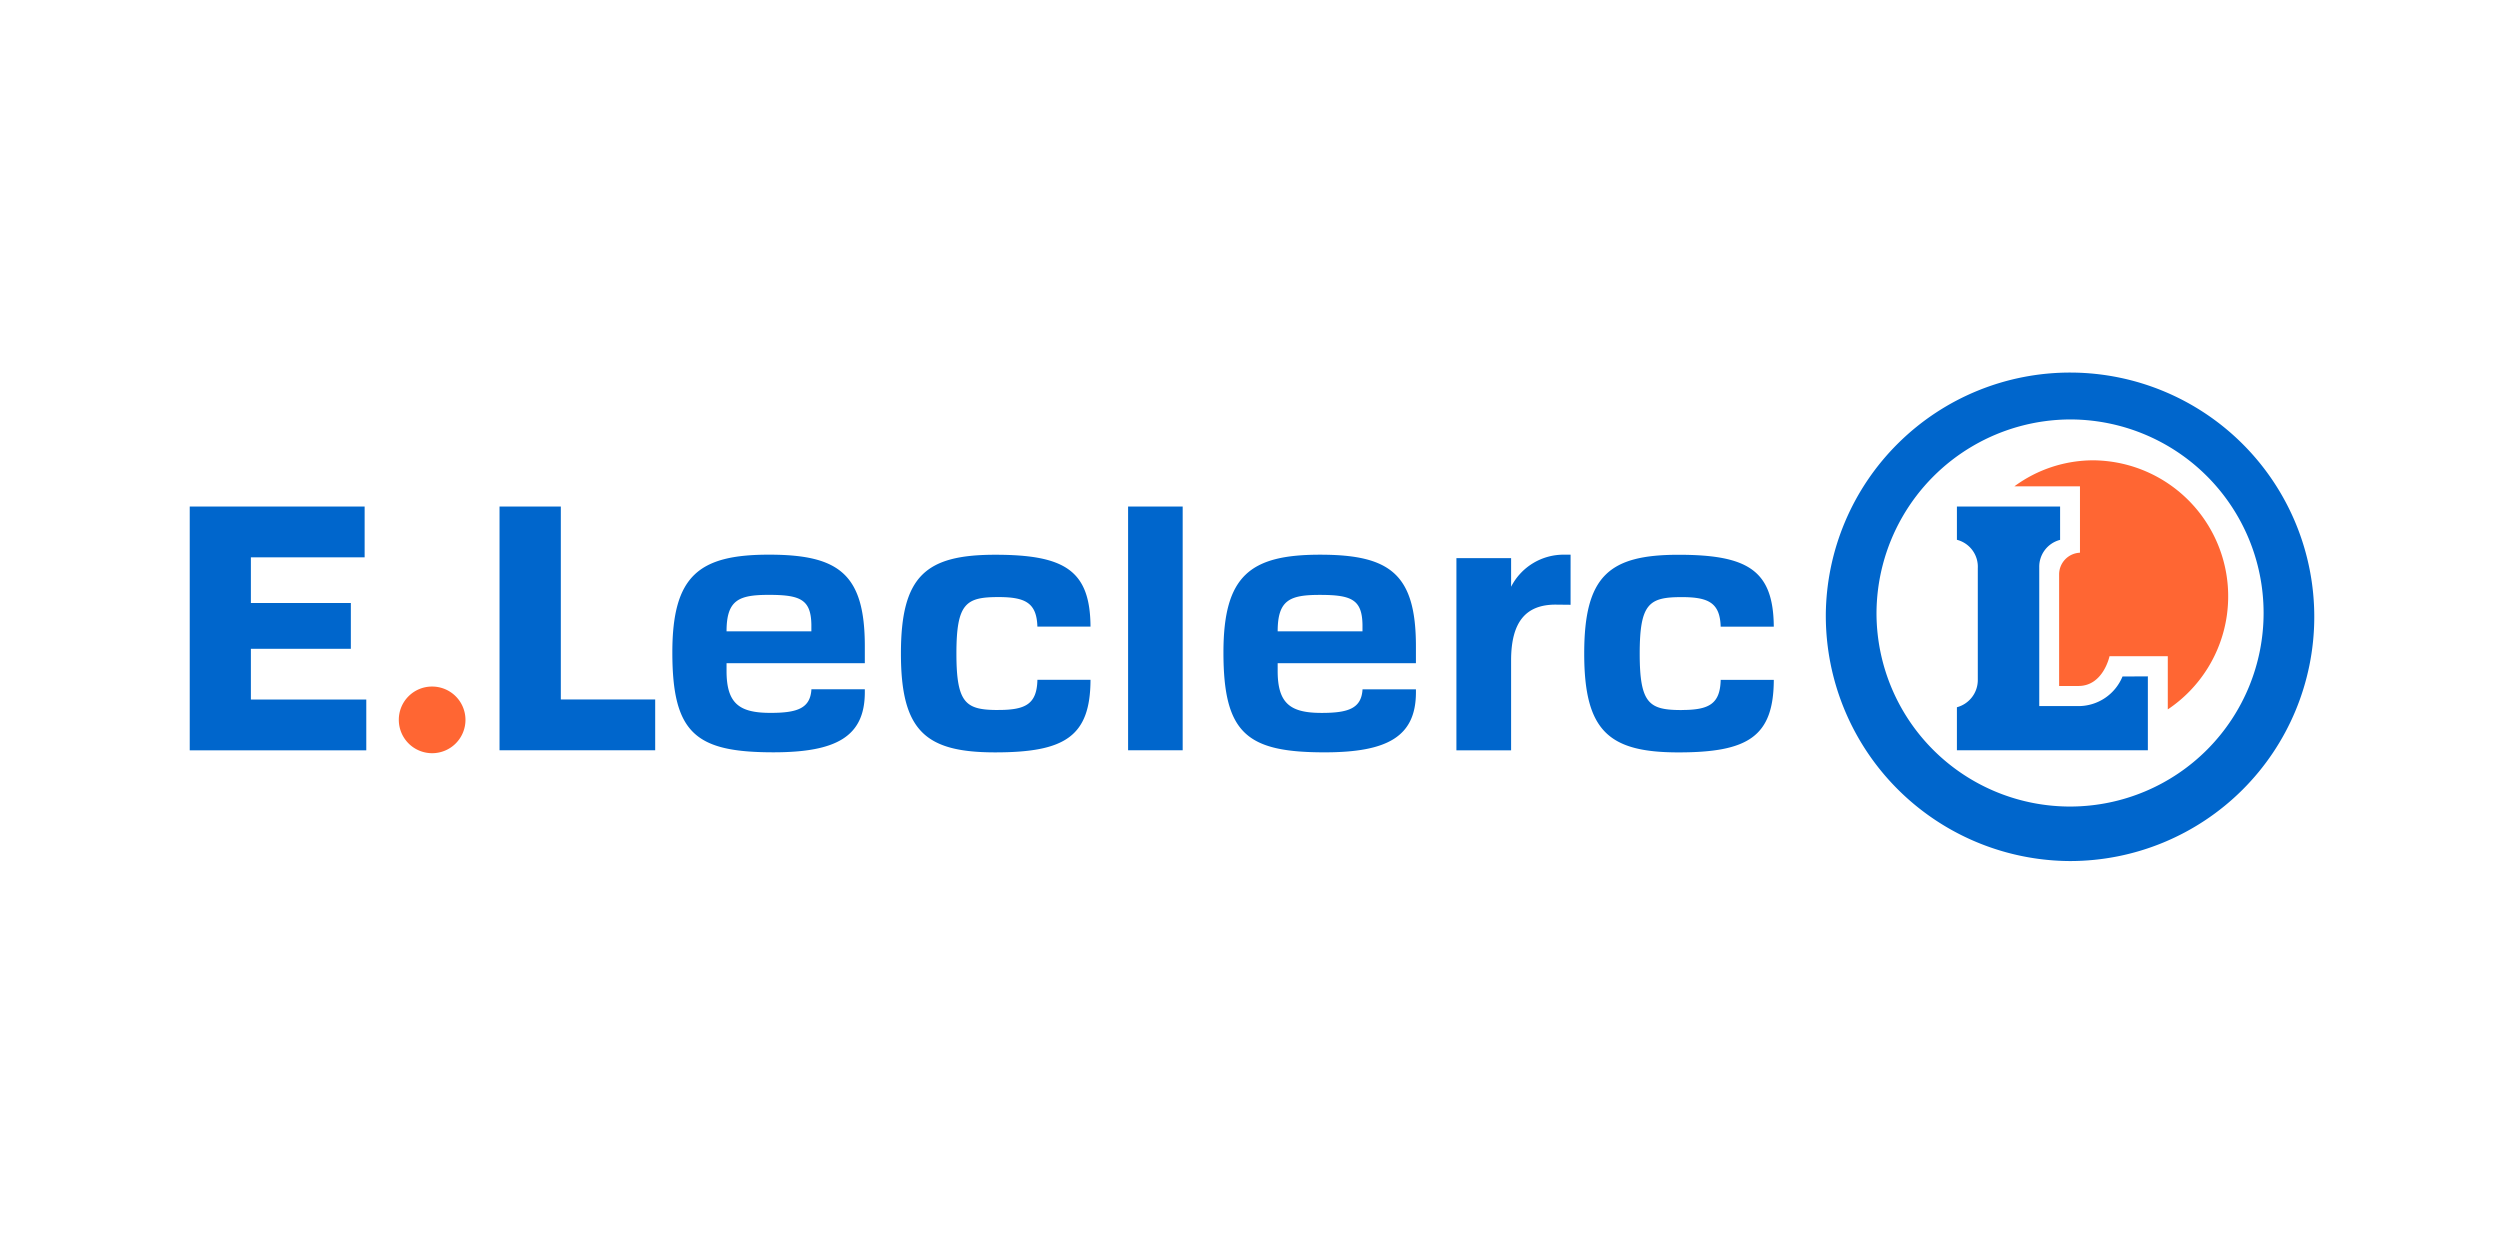
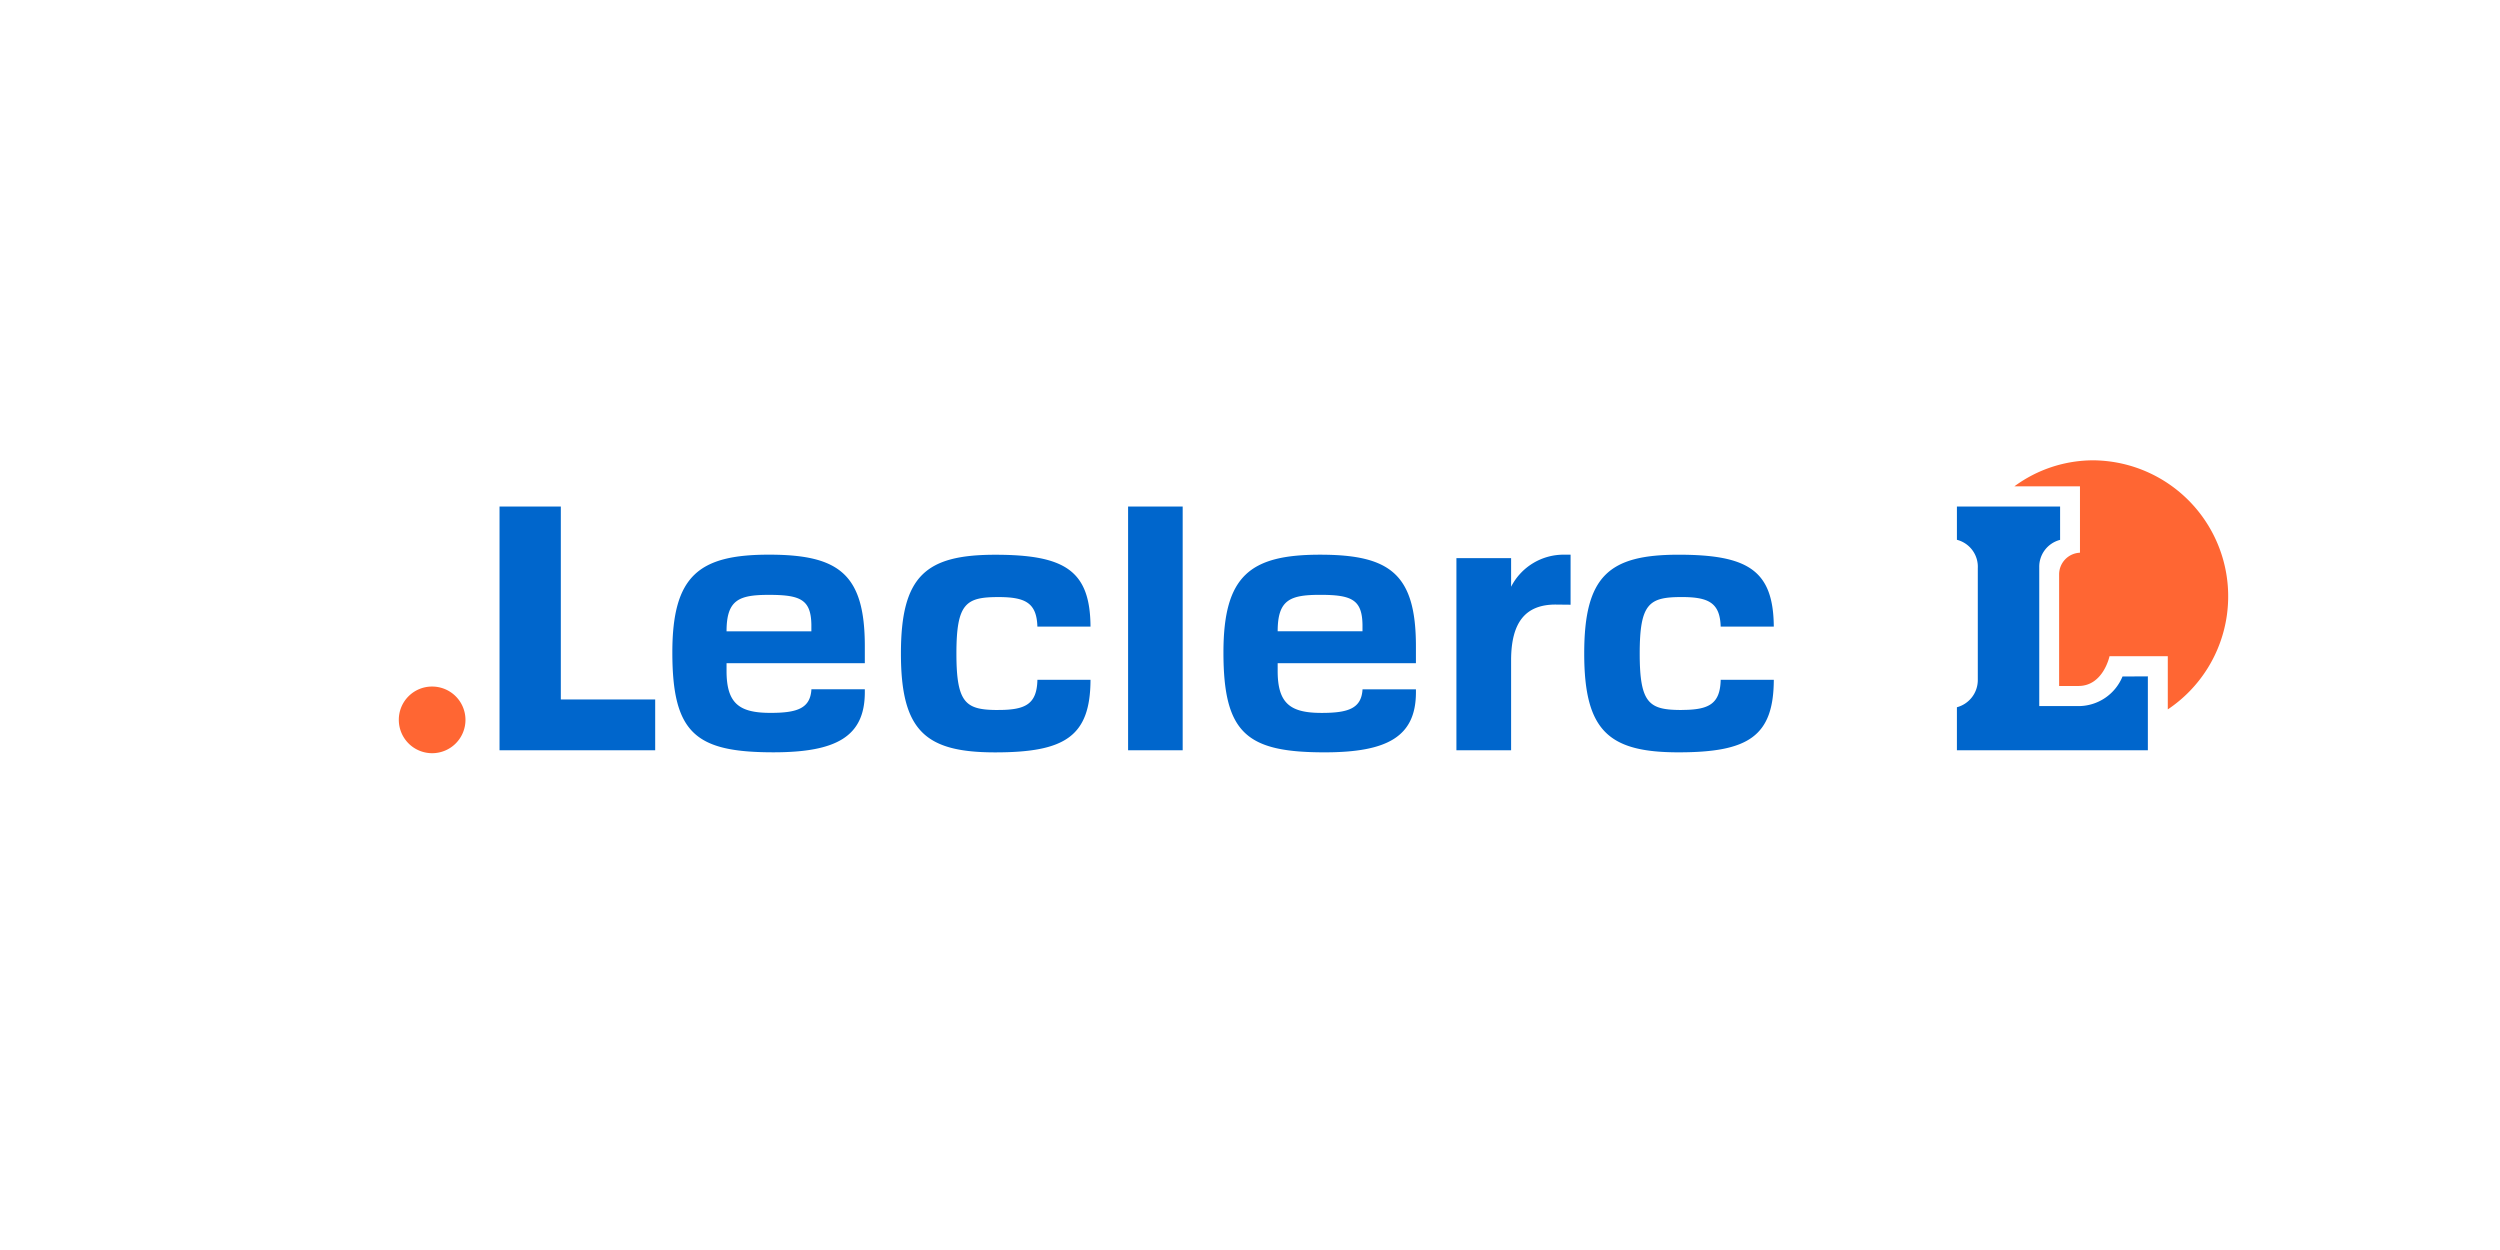
<svg xmlns="http://www.w3.org/2000/svg" width="224" height="112" viewBox="0 0 224 112">
  <g transform="translate(-1068 -3640)">
    <rect width="224" height="112" transform="translate(1068 3640)" fill="none" />
    <g transform="translate(1085 3673)">
      <path d="M19.965,27.752A2.986,2.986,0,1,1,17,30.738a2.973,2.973,0,0,1,2.96-2.986M161.759,9.81a11.923,11.923,0,0,1,7.094-2.328A12.188,12.188,0,0,1,175.5,29.8V25.03H170.28S169.722,27.7,167.5,27.7h-1.737V17.678a1.947,1.947,0,0,1,1.868-1.918V9.81h-5.876Z" transform="translate(1.734 0.763)" fill="#f63" />
-       <path d="M30.682,11.239V28.526h8.455v4.55H25.19V11.239ZM57.92,27.62v.258c0,3.971-2.551,5.383-8.181,5.383-6.955,0-9.065-1.671-9.065-8.947,0-6.9,2.4-8.762,8.66-8.762,6.237,0,8.586,1.708,8.586,8.2v1.522H45.531v.705c0,2.97,1.2,3.749,3.949,3.749,2.4,0,3.557-.41,3.655-2.114H57.92Zm-12.389-5.2h7.6v-.593c-.036-2.264-1-2.673-3.8-2.673C46.648,19.155,45.531,19.584,45.531,22.422ZM81.509,33.076H86.4V11.239H81.509ZM69.9,29.467c2.424,0,3.434-.527,3.484-2.7h4.758c-.018,5.079-2.3,6.5-8.538,6.5s-8.449-1.9-8.449-8.854,2.216-8.853,8.449-8.853S78.11,16.964,78.142,22H73.382c-.063-2.129-1.078-2.648-3.482-2.648-2.914,0-3.773.541-3.773,5.06s.86,5.059,3.773,5.059m37.4-1.848v.258c0,3.971-2.551,5.383-8.181,5.383-6.955,0-9.066-1.671-9.066-8.947,0-6.9,2.4-8.762,8.66-8.762,6.238,0,8.586,1.708,8.586,8.2v1.522H94.911v.705c0,2.97,1.2,3.749,3.949,3.749,2.4,0,3.557-.41,3.655-2.114H107.3Zm-12.389-5.2h7.6v-.593c-.036-2.264-1-2.673-3.8-2.673C96.028,19.155,94.911,19.584,94.911,22.422Zm36.211,7.046c2.424,0,3.434-.528,3.484-2.7h4.759c-.018,5.078-2.3,6.5-8.538,6.5s-8.449-1.9-8.449-8.854,2.216-8.853,8.449-8.853,8.5,1.408,8.537,6.442h-4.759c-.063-2.129-1.079-2.648-3.482-2.648-2.914,0-3.773.541-3.773,5.06s.86,5.059,3.773,5.059m-9.967-9.432-1.347-.014c-2.688,0-3.982,1.581-3.982,5v8.054h-4.9V15.863h4.9v2.564a5.278,5.278,0,0,1,4.741-2.874h.588Zm34.616-5.816V11.239h9.245v2.987a2.485,2.485,0,0,0-1.868,2.456V29.12h3.519a4.268,4.268,0,0,0,3.941-2.652l2.271-.012v6.62H155.771V29.224a2.525,2.525,0,0,0,1.872-2.419V16.761a2.491,2.491,0,0,0-1.872-2.541" transform="translate(2.568 1.146)" fill="#06c" />
-       <path d="M146.592,22.074A21.884,21.884,0,1,1,168.476,44.15a21.979,21.979,0,0,1-21.883-22.076m4.542,0A17.342,17.342,0,1,0,168.476,4.582a17.417,17.417,0,0,0-17.341,17.493M5.479,16.935v4.095h8.957v4.1H5.479v4.547H15.819v4.55H0V12.385H15.671v4.55Z" fill="#06c" />
+       <path d="M30.682,11.239V28.526h8.455v4.55H25.19V11.239ZM57.92,27.62v.258c0,3.971-2.551,5.383-8.181,5.383-6.955,0-9.065-1.671-9.065-8.947,0-6.9,2.4-8.762,8.66-8.762,6.237,0,8.586,1.708,8.586,8.2v1.522H45.531v.705c0,2.97,1.2,3.749,3.949,3.749,2.4,0,3.557-.41,3.655-2.114H57.92Zm-12.389-5.2h7.6v-.593c-.036-2.264-1-2.673-3.8-2.673C46.648,19.155,45.531,19.584,45.531,22.422ZM81.509,33.076H86.4V11.239H81.509ZM69.9,29.467c2.424,0,3.434-.527,3.484-2.7h4.758c-.018,5.079-2.3,6.5-8.538,6.5s-8.449-1.9-8.449-8.854,2.216-8.853,8.449-8.853S78.11,16.964,78.142,22H73.382c-.063-2.129-1.078-2.648-3.482-2.648-2.914,0-3.773.541-3.773,5.06s.86,5.059,3.773,5.059m37.4-1.848v.258c0,3.971-2.551,5.383-8.181,5.383-6.955,0-9.066-1.671-9.066-8.947,0-6.9,2.4-8.762,8.66-8.762,6.238,0,8.586,1.708,8.586,8.2v1.522H94.911v.705c0,2.97,1.2,3.749,3.949,3.749,2.4,0,3.557-.41,3.655-2.114H107.3m-12.389-5.2h7.6v-.593c-.036-2.264-1-2.673-3.8-2.673C96.028,19.155,94.911,19.584,94.911,22.422Zm36.211,7.046c2.424,0,3.434-.528,3.484-2.7h4.759c-.018,5.078-2.3,6.5-8.538,6.5s-8.449-1.9-8.449-8.854,2.216-8.853,8.449-8.853,8.5,1.408,8.537,6.442h-4.759c-.063-2.129-1.079-2.648-3.482-2.648-2.914,0-3.773.541-3.773,5.06s.86,5.059,3.773,5.059m-9.967-9.432-1.347-.014c-2.688,0-3.982,1.581-3.982,5v8.054h-4.9V15.863h4.9v2.564a5.278,5.278,0,0,1,4.741-2.874h.588Zm34.616-5.816V11.239h9.245v2.987a2.485,2.485,0,0,0-1.868,2.456V29.12h3.519a4.268,4.268,0,0,0,3.941-2.652l2.271-.012v6.62H155.771V29.224a2.525,2.525,0,0,0,1.872-2.419V16.761a2.491,2.491,0,0,0-1.872-2.541" transform="translate(2.568 1.146)" fill="#06c" />
    </g>
  </g>
</svg>